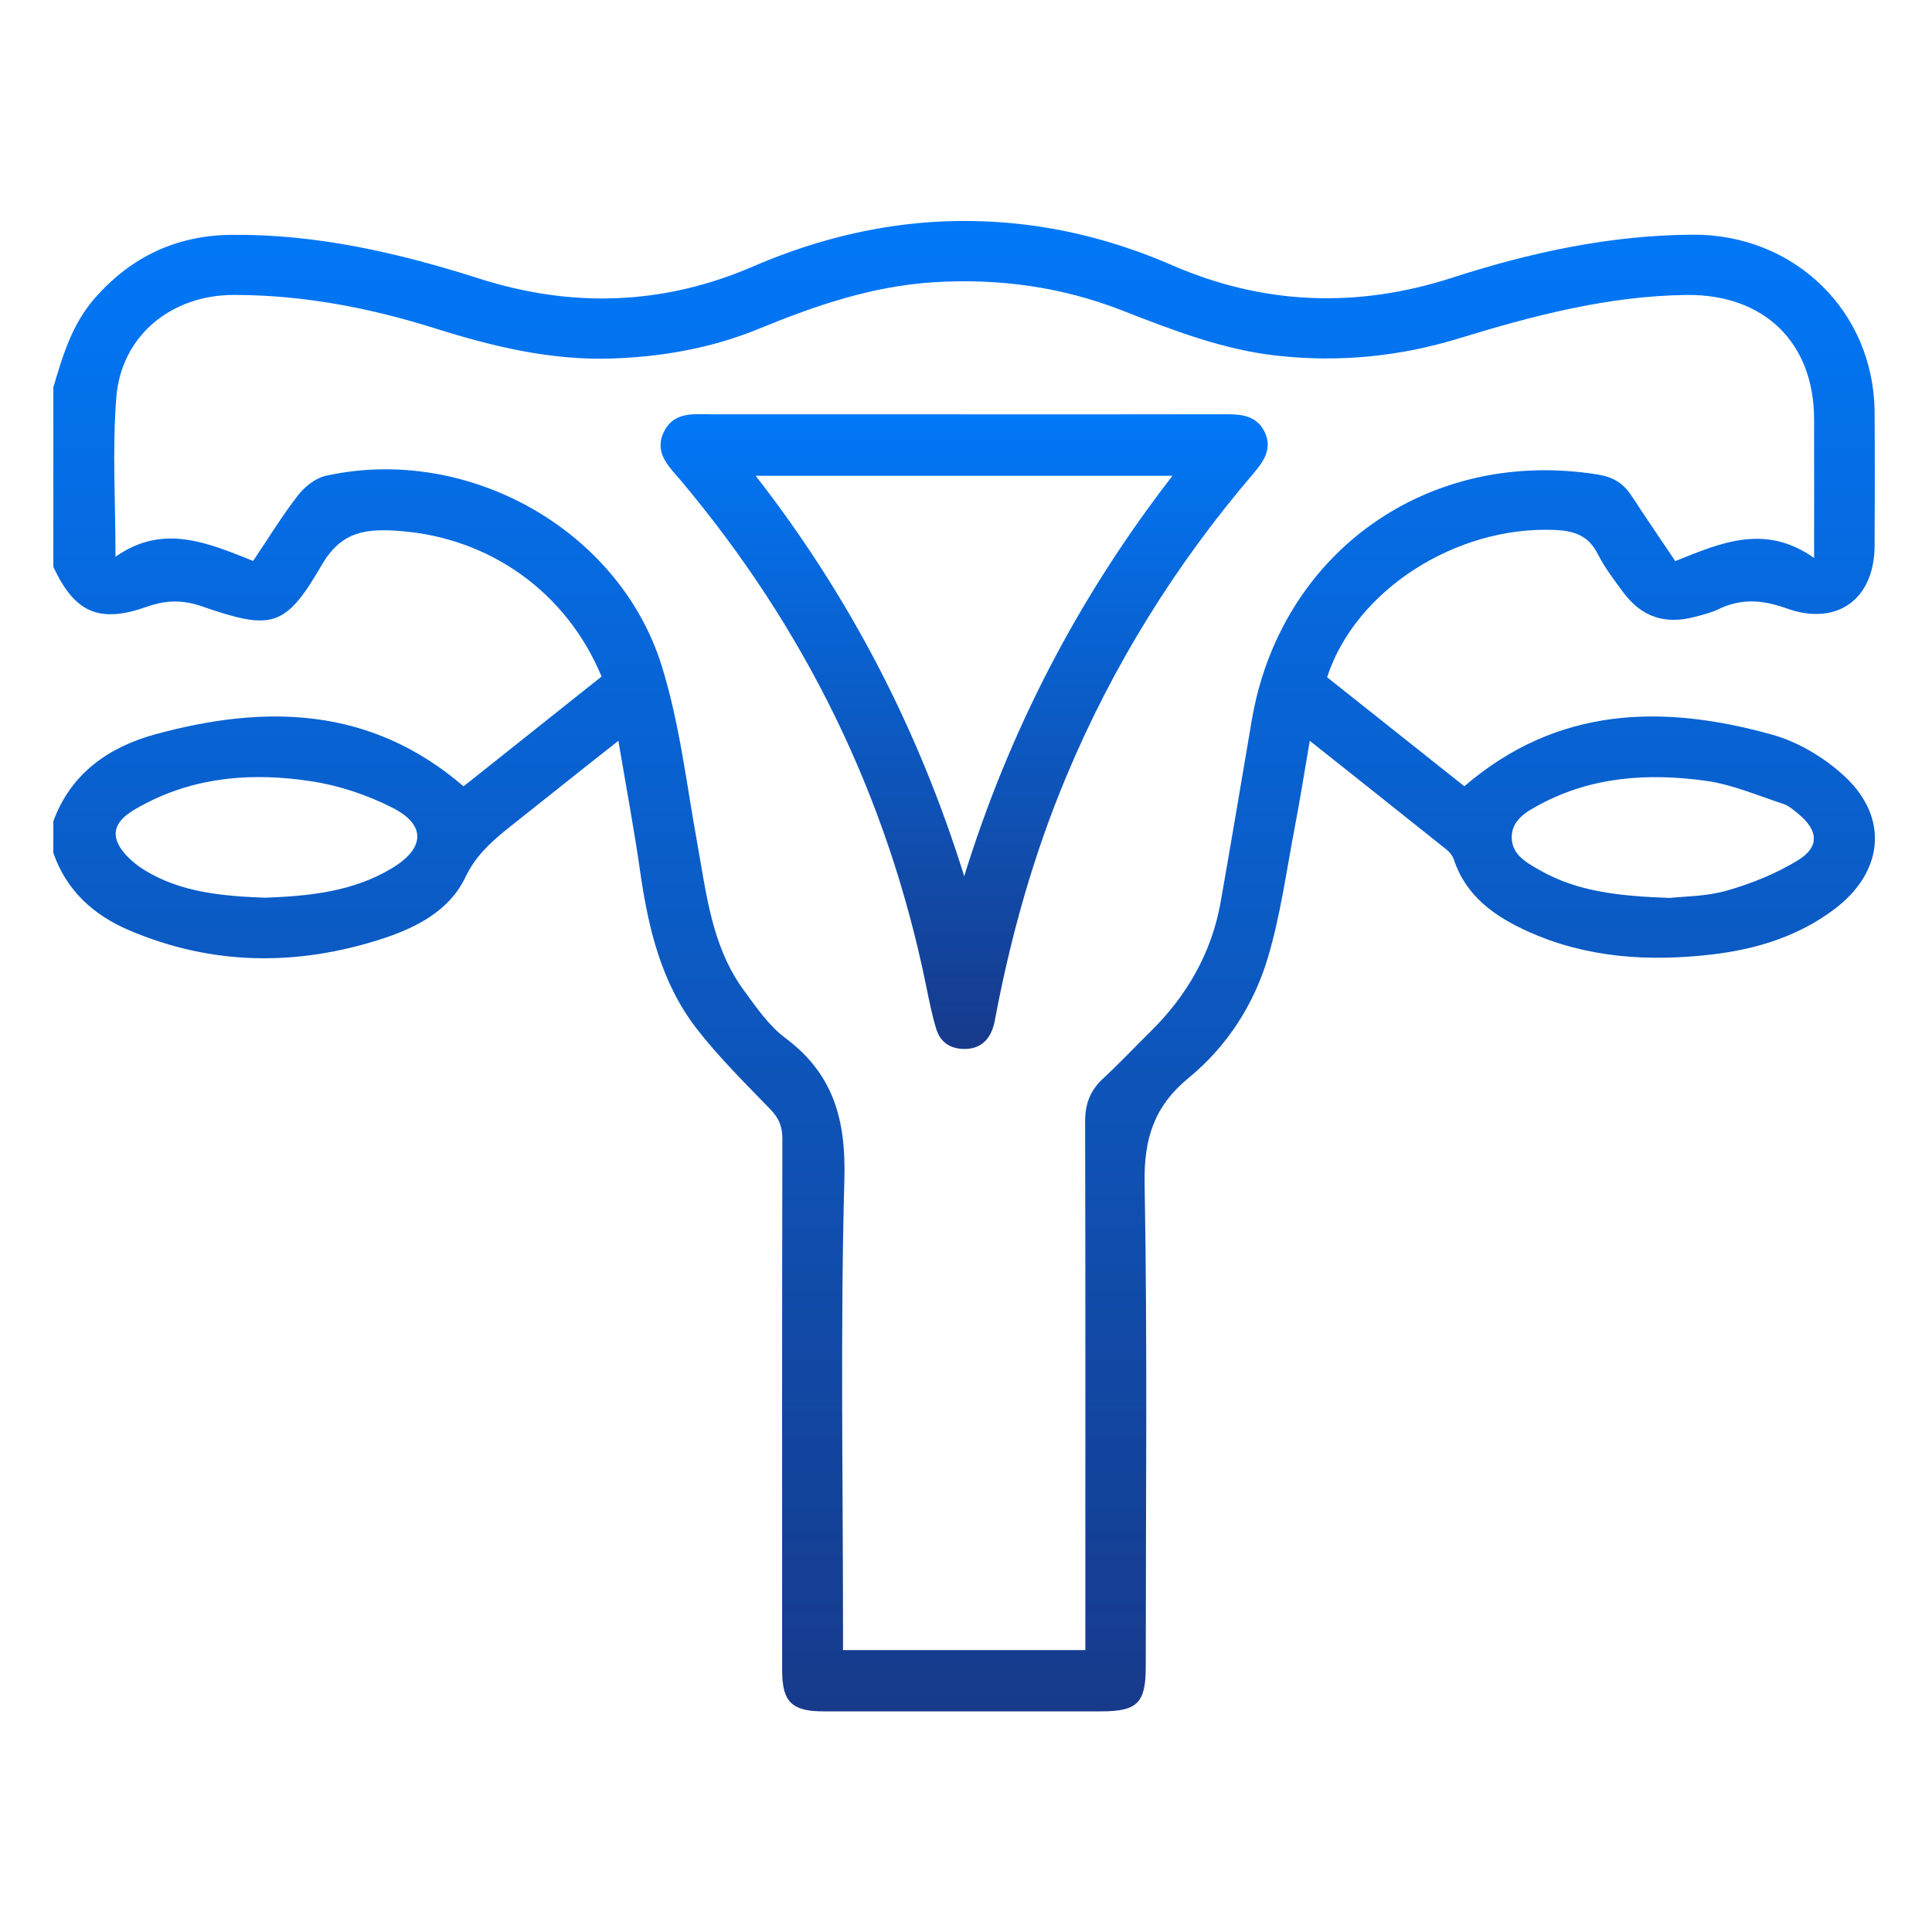
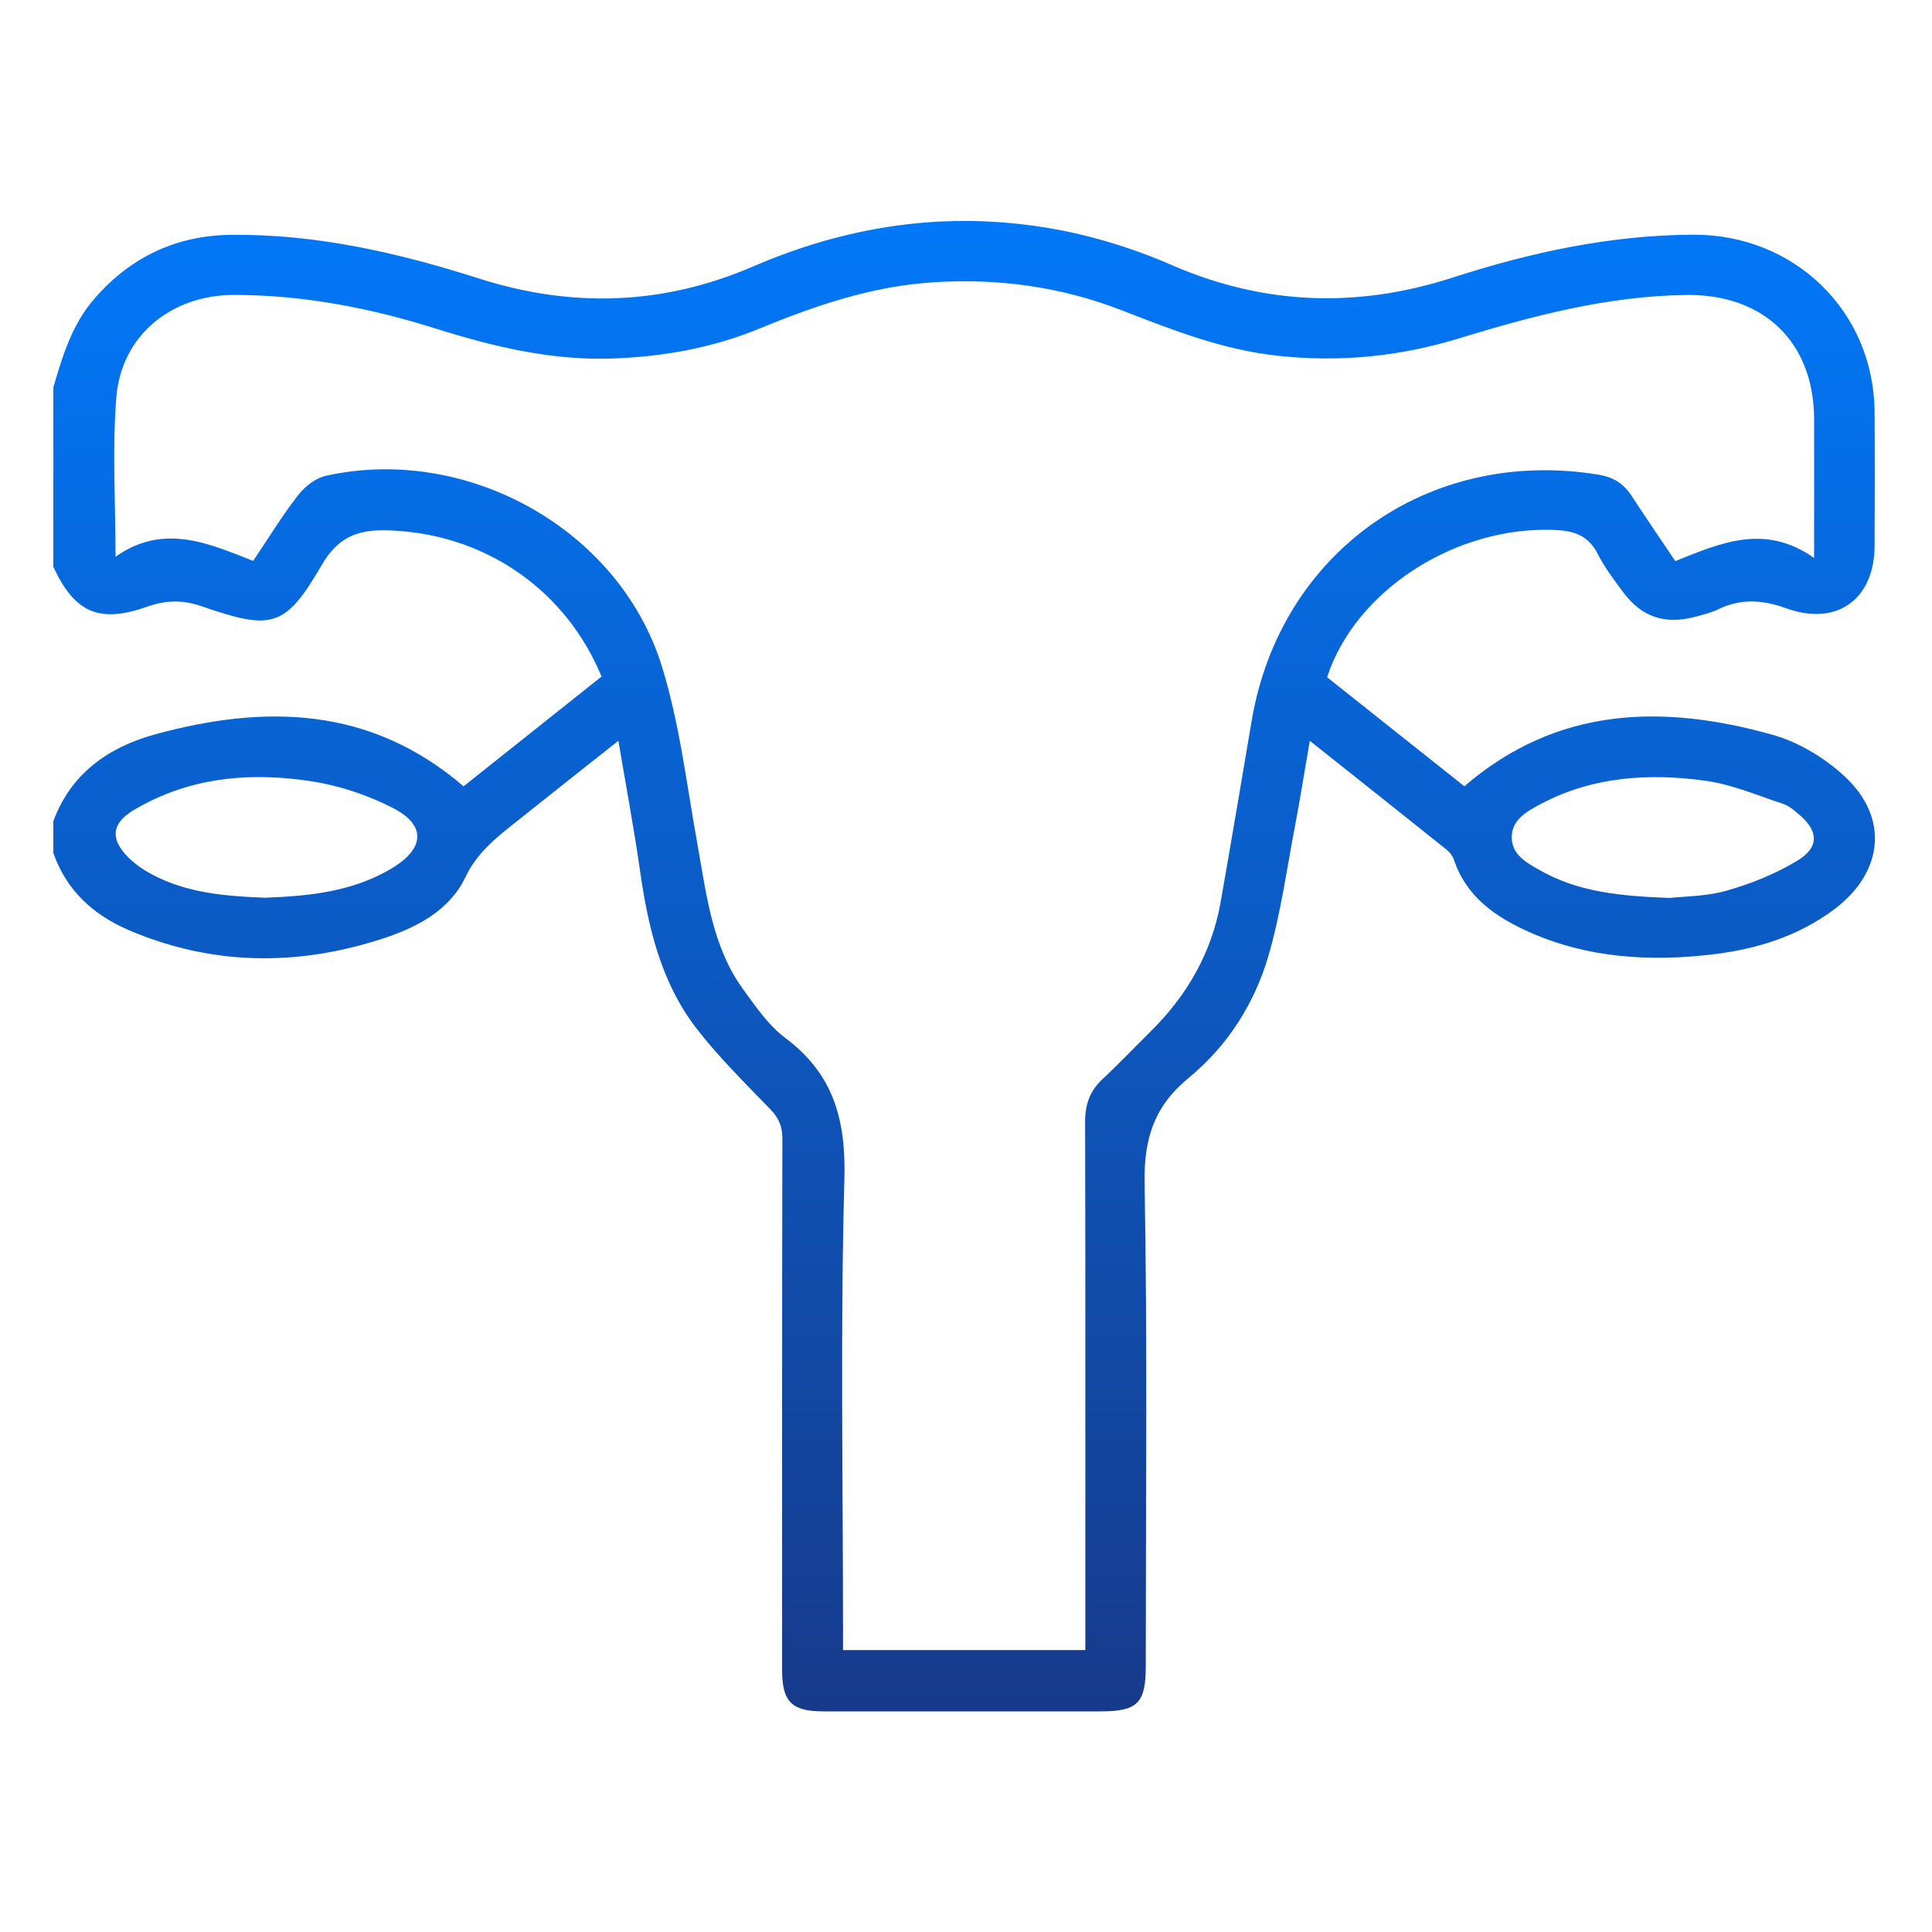
<svg xmlns="http://www.w3.org/2000/svg" width="70" height="70" viewBox="0 0 70 70" fill="none">
  <path d="M1.94 14.013C2.274 12.868 2.618 11.737 3.434 10.805C4.751 9.3 6.399 8.525 8.401 8.508C11.485 8.481 14.446 9.162 17.359 10.092C20.725 11.167 24.036 11.058 27.285 9.655C30.315 8.348 33.462 7.766 36.764 8.097C38.744 8.295 40.638 8.815 42.458 9.605C45.791 11.056 49.178 11.175 52.628 10.059C55.455 9.145 58.337 8.52 61.331 8.503C65.007 8.481 67.892 11.271 67.92 14.924C67.932 16.545 67.928 18.166 67.92 19.787C67.909 21.71 66.558 22.7 64.73 22.043C63.869 21.734 63.09 21.673 62.268 22.07C62.001 22.2 61.703 22.272 61.414 22.349C60.32 22.639 59.477 22.355 58.81 21.456C58.48 21.011 58.139 20.562 57.889 20.07C57.554 19.414 57.056 19.234 56.343 19.202C52.779 19.042 49.11 21.371 48.084 24.538C49.742 25.855 51.414 27.183 53.056 28.488C56.426 25.589 60.25 25.51 64.218 26.621C65.169 26.887 66.122 27.464 66.846 28.14C68.46 29.647 68.231 31.617 66.455 32.948C65.146 33.929 63.636 34.392 62.045 34.58C59.757 34.849 57.498 34.714 55.36 33.749C54.16 33.206 53.124 32.479 52.679 31.153C52.635 31.02 52.537 30.884 52.426 30.795C50.808 29.5 49.183 28.212 47.456 26.84C47.265 27.949 47.105 28.964 46.912 29.973C46.612 31.541 46.399 33.134 45.949 34.66C45.443 36.38 44.467 37.905 43.069 39.052C41.816 40.081 41.444 41.255 41.471 42.861C41.576 48.701 41.513 54.547 41.513 60.39C41.513 61.706 41.21 62.006 39.886 62.006C36.535 62.006 33.185 62.006 29.834 62.006C28.686 62.006 28.338 61.66 28.338 60.516C28.337 54.097 28.333 47.678 28.347 41.258C28.347 40.82 28.221 40.511 27.913 40.194C26.994 39.241 26.041 38.306 25.236 37.264C23.948 35.595 23.483 33.599 23.19 31.551C22.97 30.013 22.682 28.486 22.405 26.841C21.97 27.184 21.606 27.469 21.245 27.756C20.372 28.449 19.501 29.14 18.63 29.834C17.934 30.387 17.275 30.914 16.861 31.785C16.283 32.998 15.081 33.614 13.838 34.017C10.751 35.015 7.676 34.987 4.665 33.699C3.377 33.148 2.406 32.259 1.933 30.906V29.754C2.57 28.015 3.949 27.063 5.631 26.604C9.604 25.521 13.423 25.589 16.796 28.49C18.447 27.176 20.131 25.836 21.796 24.512C20.525 21.451 17.748 19.485 14.487 19.239C13.304 19.151 12.383 19.221 11.659 20.468C10.333 22.755 9.844 22.843 7.303 21.965C6.612 21.726 6.006 21.743 5.33 21.982C3.592 22.596 2.711 22.202 1.933 20.54V14.013H1.94ZM65.728 20.219C65.728 18.376 65.732 16.779 65.728 15.18C65.72 12.394 63.901 10.651 61.095 10.687C58.247 10.725 55.541 11.44 52.848 12.264C50.712 12.918 48.534 13.133 46.297 12.89C44.303 12.675 42.48 11.957 40.641 11.242C38.451 10.39 36.174 10.078 33.824 10.227C31.604 10.367 29.549 11.068 27.517 11.904C25.797 12.612 23.988 12.933 22.125 12.991C19.921 13.057 17.827 12.547 15.753 11.894C13.387 11.15 10.972 10.687 8.48 10.686C6.211 10.684 4.398 12.156 4.216 14.385C4.064 16.243 4.185 18.122 4.185 20.173C5.915 18.949 7.544 19.68 9.172 20.323C9.735 19.487 10.224 18.683 10.798 17.944C11.039 17.632 11.43 17.323 11.803 17.24C16.901 16.105 22.424 19.159 23.974 24.12C24.623 26.2 24.874 28.406 25.265 30.563C25.599 32.407 25.792 34.295 26.945 35.873C27.396 36.491 27.851 37.158 28.452 37.607C30.203 38.914 30.65 40.574 30.594 42.71C30.445 48.145 30.544 53.587 30.544 59.025V59.786H39.324V58.991C39.324 52.87 39.33 46.748 39.316 40.627C39.316 40.006 39.495 39.518 39.951 39.093C40.547 38.54 41.106 37.948 41.685 37.376C43.016 36.064 43.904 34.513 44.229 32.669C44.613 30.486 44.98 28.3 45.35 26.116C46.385 20.006 51.758 16.195 57.913 17.197C58.444 17.284 58.822 17.514 59.11 17.958C59.62 18.741 60.15 19.511 60.699 20.33C62.335 19.675 63.941 18.953 65.73 20.217L65.728 20.219ZM9.627 32.525C11.237 32.465 12.81 32.3 14.213 31.45C15.398 30.732 15.443 29.887 14.22 29.266C13.304 28.8 12.277 28.457 11.261 28.304C9.2 27.991 7.153 28.128 5.254 29.123C4.741 29.392 4.086 29.744 4.205 30.351C4.293 30.8 4.806 31.262 5.245 31.532C6.581 32.349 8.112 32.469 9.627 32.527V32.525ZM60.484 32.535C61.006 32.476 61.822 32.483 62.572 32.267C63.462 32.012 64.353 31.653 65.139 31.172C65.938 30.684 65.883 30.082 65.146 29.479C64.983 29.345 64.809 29.193 64.614 29.128C63.684 28.824 62.763 28.423 61.806 28.29C59.742 28.005 57.695 28.131 55.803 29.142C55.315 29.403 54.768 29.703 54.773 30.343C54.776 30.979 55.327 31.266 55.811 31.541C57.175 32.314 58.686 32.467 60.486 32.534L60.484 32.535Z" fill="url(#paint0_linear_533_11053)" />
-   <path d="M34.95 15.013C38.11 15.013 41.269 15.016 44.43 15.009C44.992 15.009 45.523 15.063 45.809 15.628C46.111 16.224 45.811 16.689 45.432 17.133C42.583 20.462 40.3 24.136 38.616 28.177C37.467 30.93 36.659 33.781 36.096 36.704C36.06 36.893 36.031 37.086 35.967 37.266C35.8 37.735 35.472 38.002 34.955 38.006C34.441 38.009 34.074 37.768 33.926 37.293C33.762 36.764 33.658 36.216 33.546 35.672C32.143 28.833 29.162 22.754 24.663 17.405C24.241 16.904 23.689 16.414 24.049 15.657C24.408 14.903 25.134 15.011 25.796 15.011C28.848 15.011 31.901 15.011 34.953 15.011L34.95 15.013ZM34.934 31.748C36.571 26.472 39.054 21.663 42.481 17.239H27.379C30.826 21.663 33.293 26.479 34.936 31.748H34.934Z" fill="url(#paint1_linear_533_11053)" />
  <defs>
    <linearGradient id="paint0_linear_533_11053" x1="34.933" y1="8.006" x2="34.933" y2="62.006" gradientUnits="userSpaceOnUse">
      <stop stop-color="#0178F8" />
      <stop offset="1" stop-color="#173A8B" />
    </linearGradient>
    <linearGradient id="paint1_linear_533_11053" x1="34.933" y1="15.006" x2="34.933" y2="38.006" gradientUnits="userSpaceOnUse">
      <stop stop-color="#0178F8" />
      <stop offset="1" stop-color="#173A8B" />
    </linearGradient>
  </defs>
</svg>